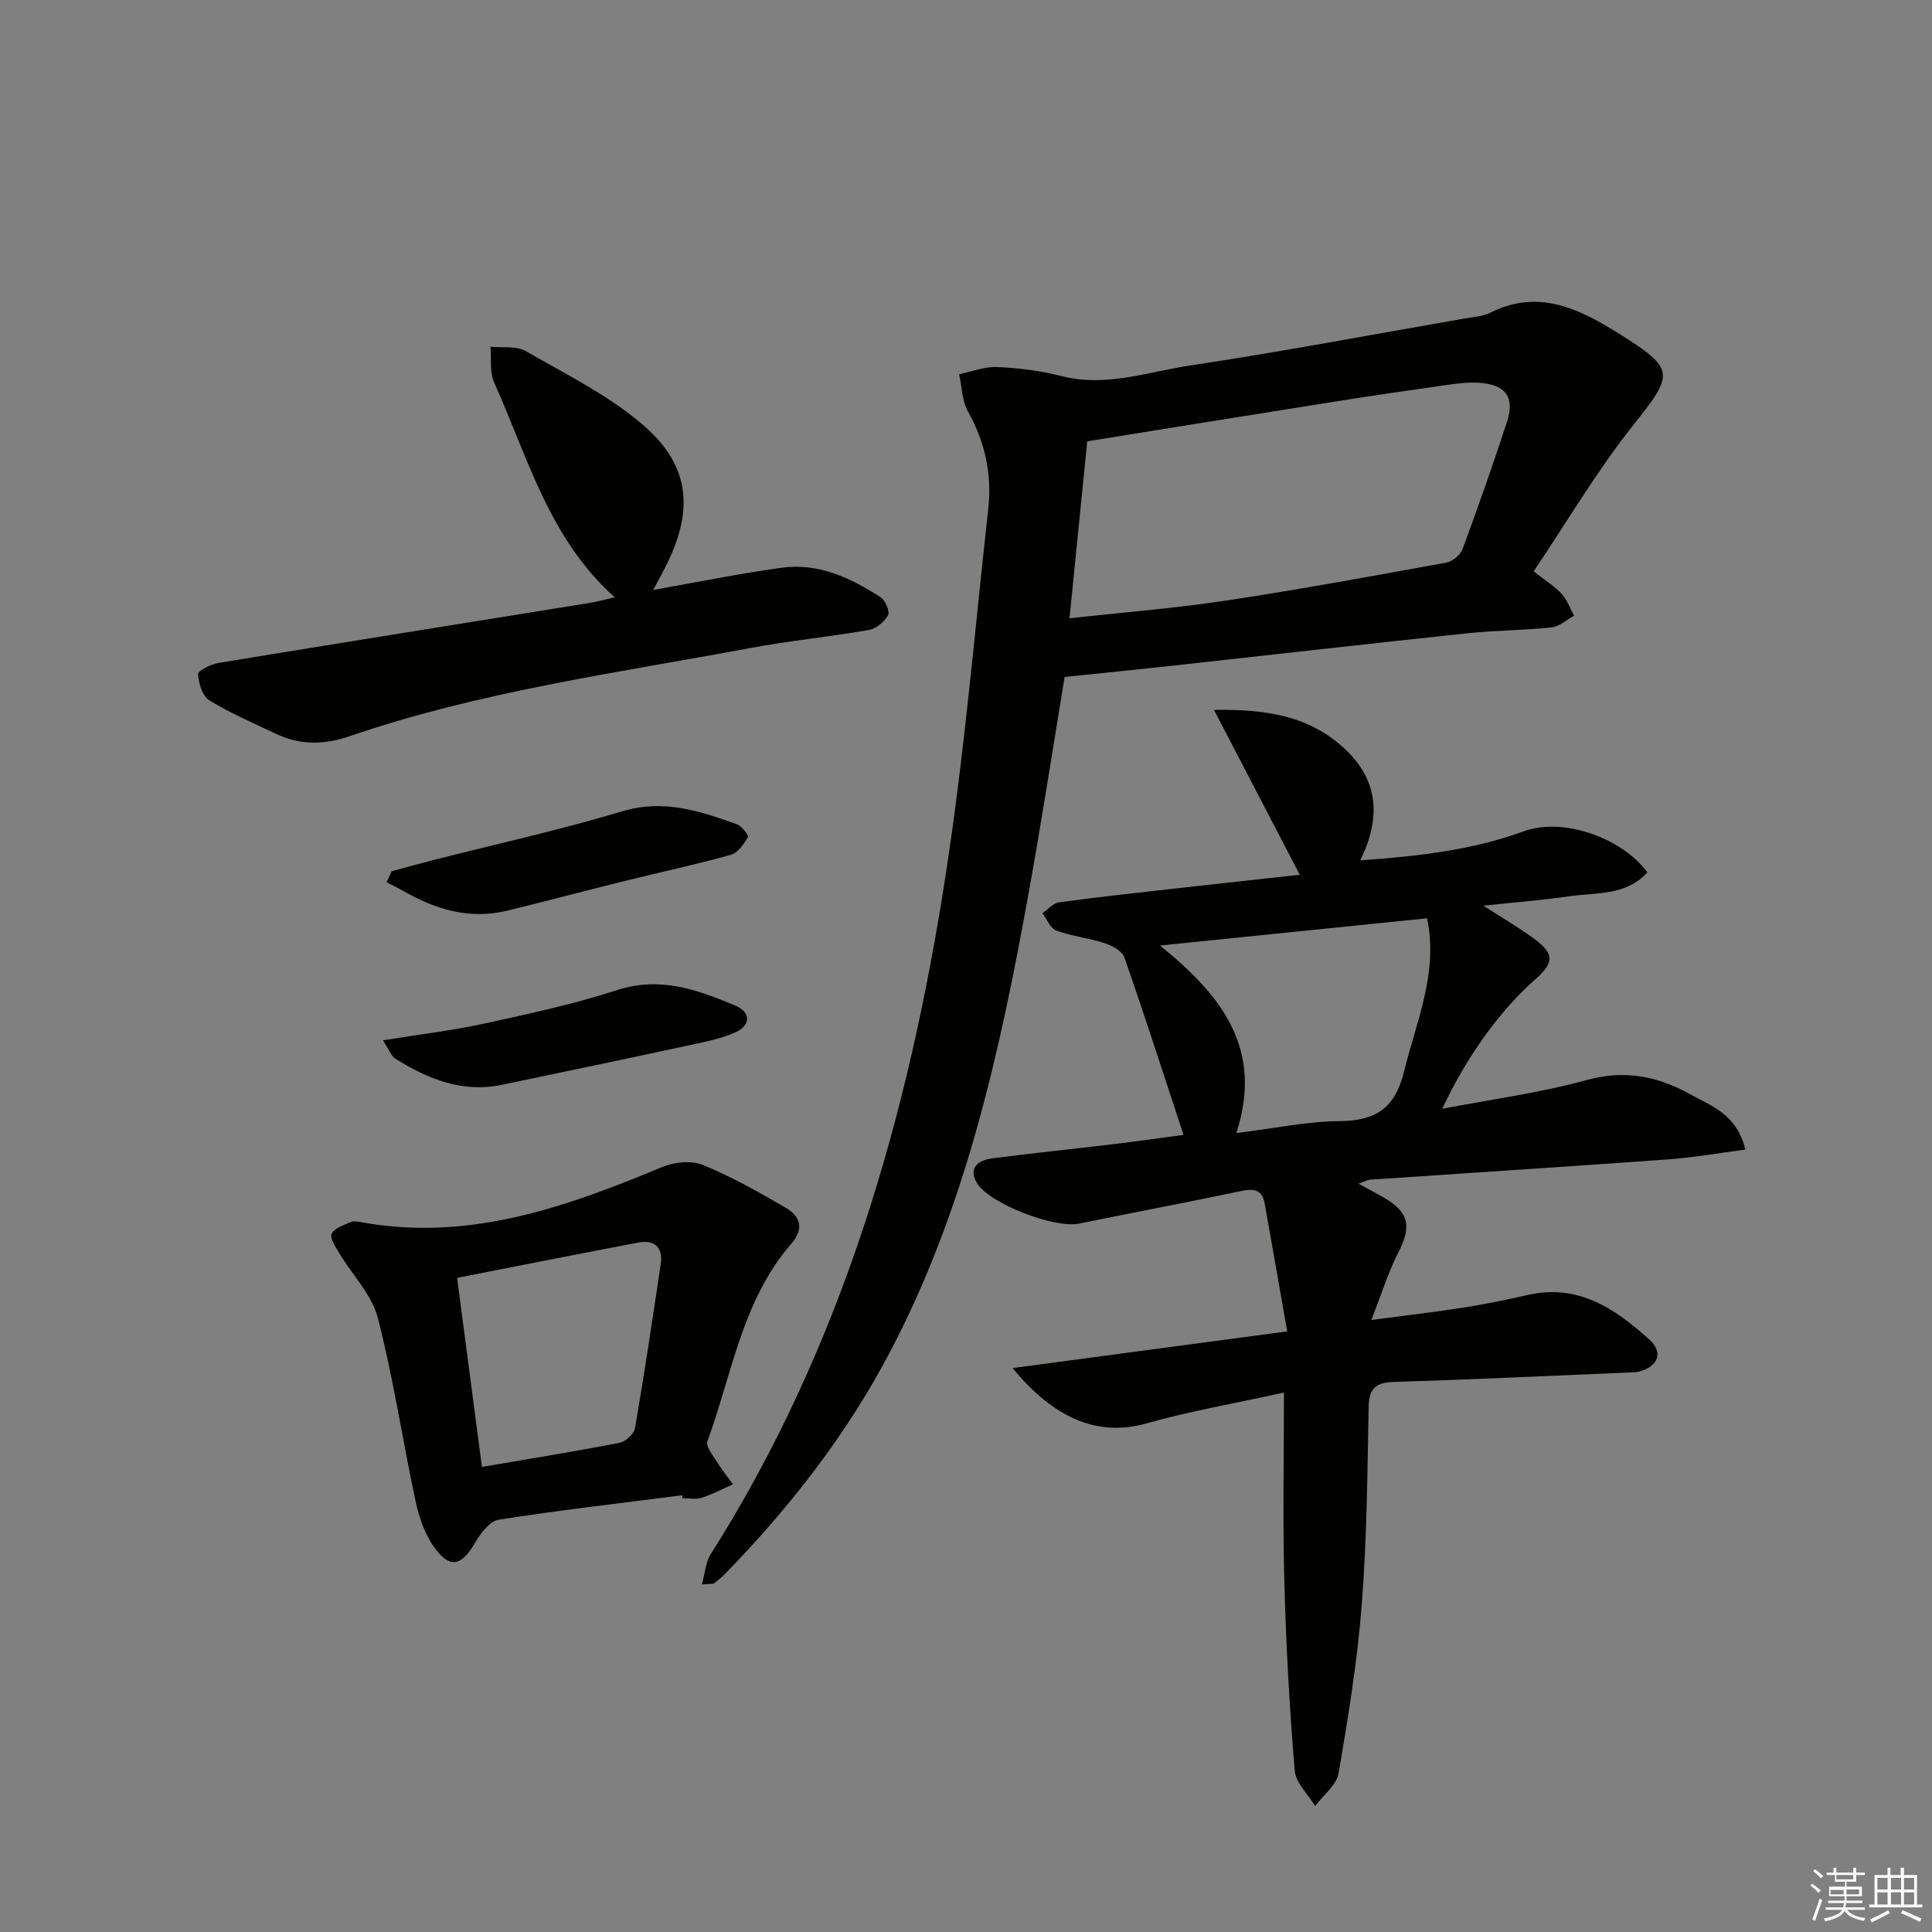
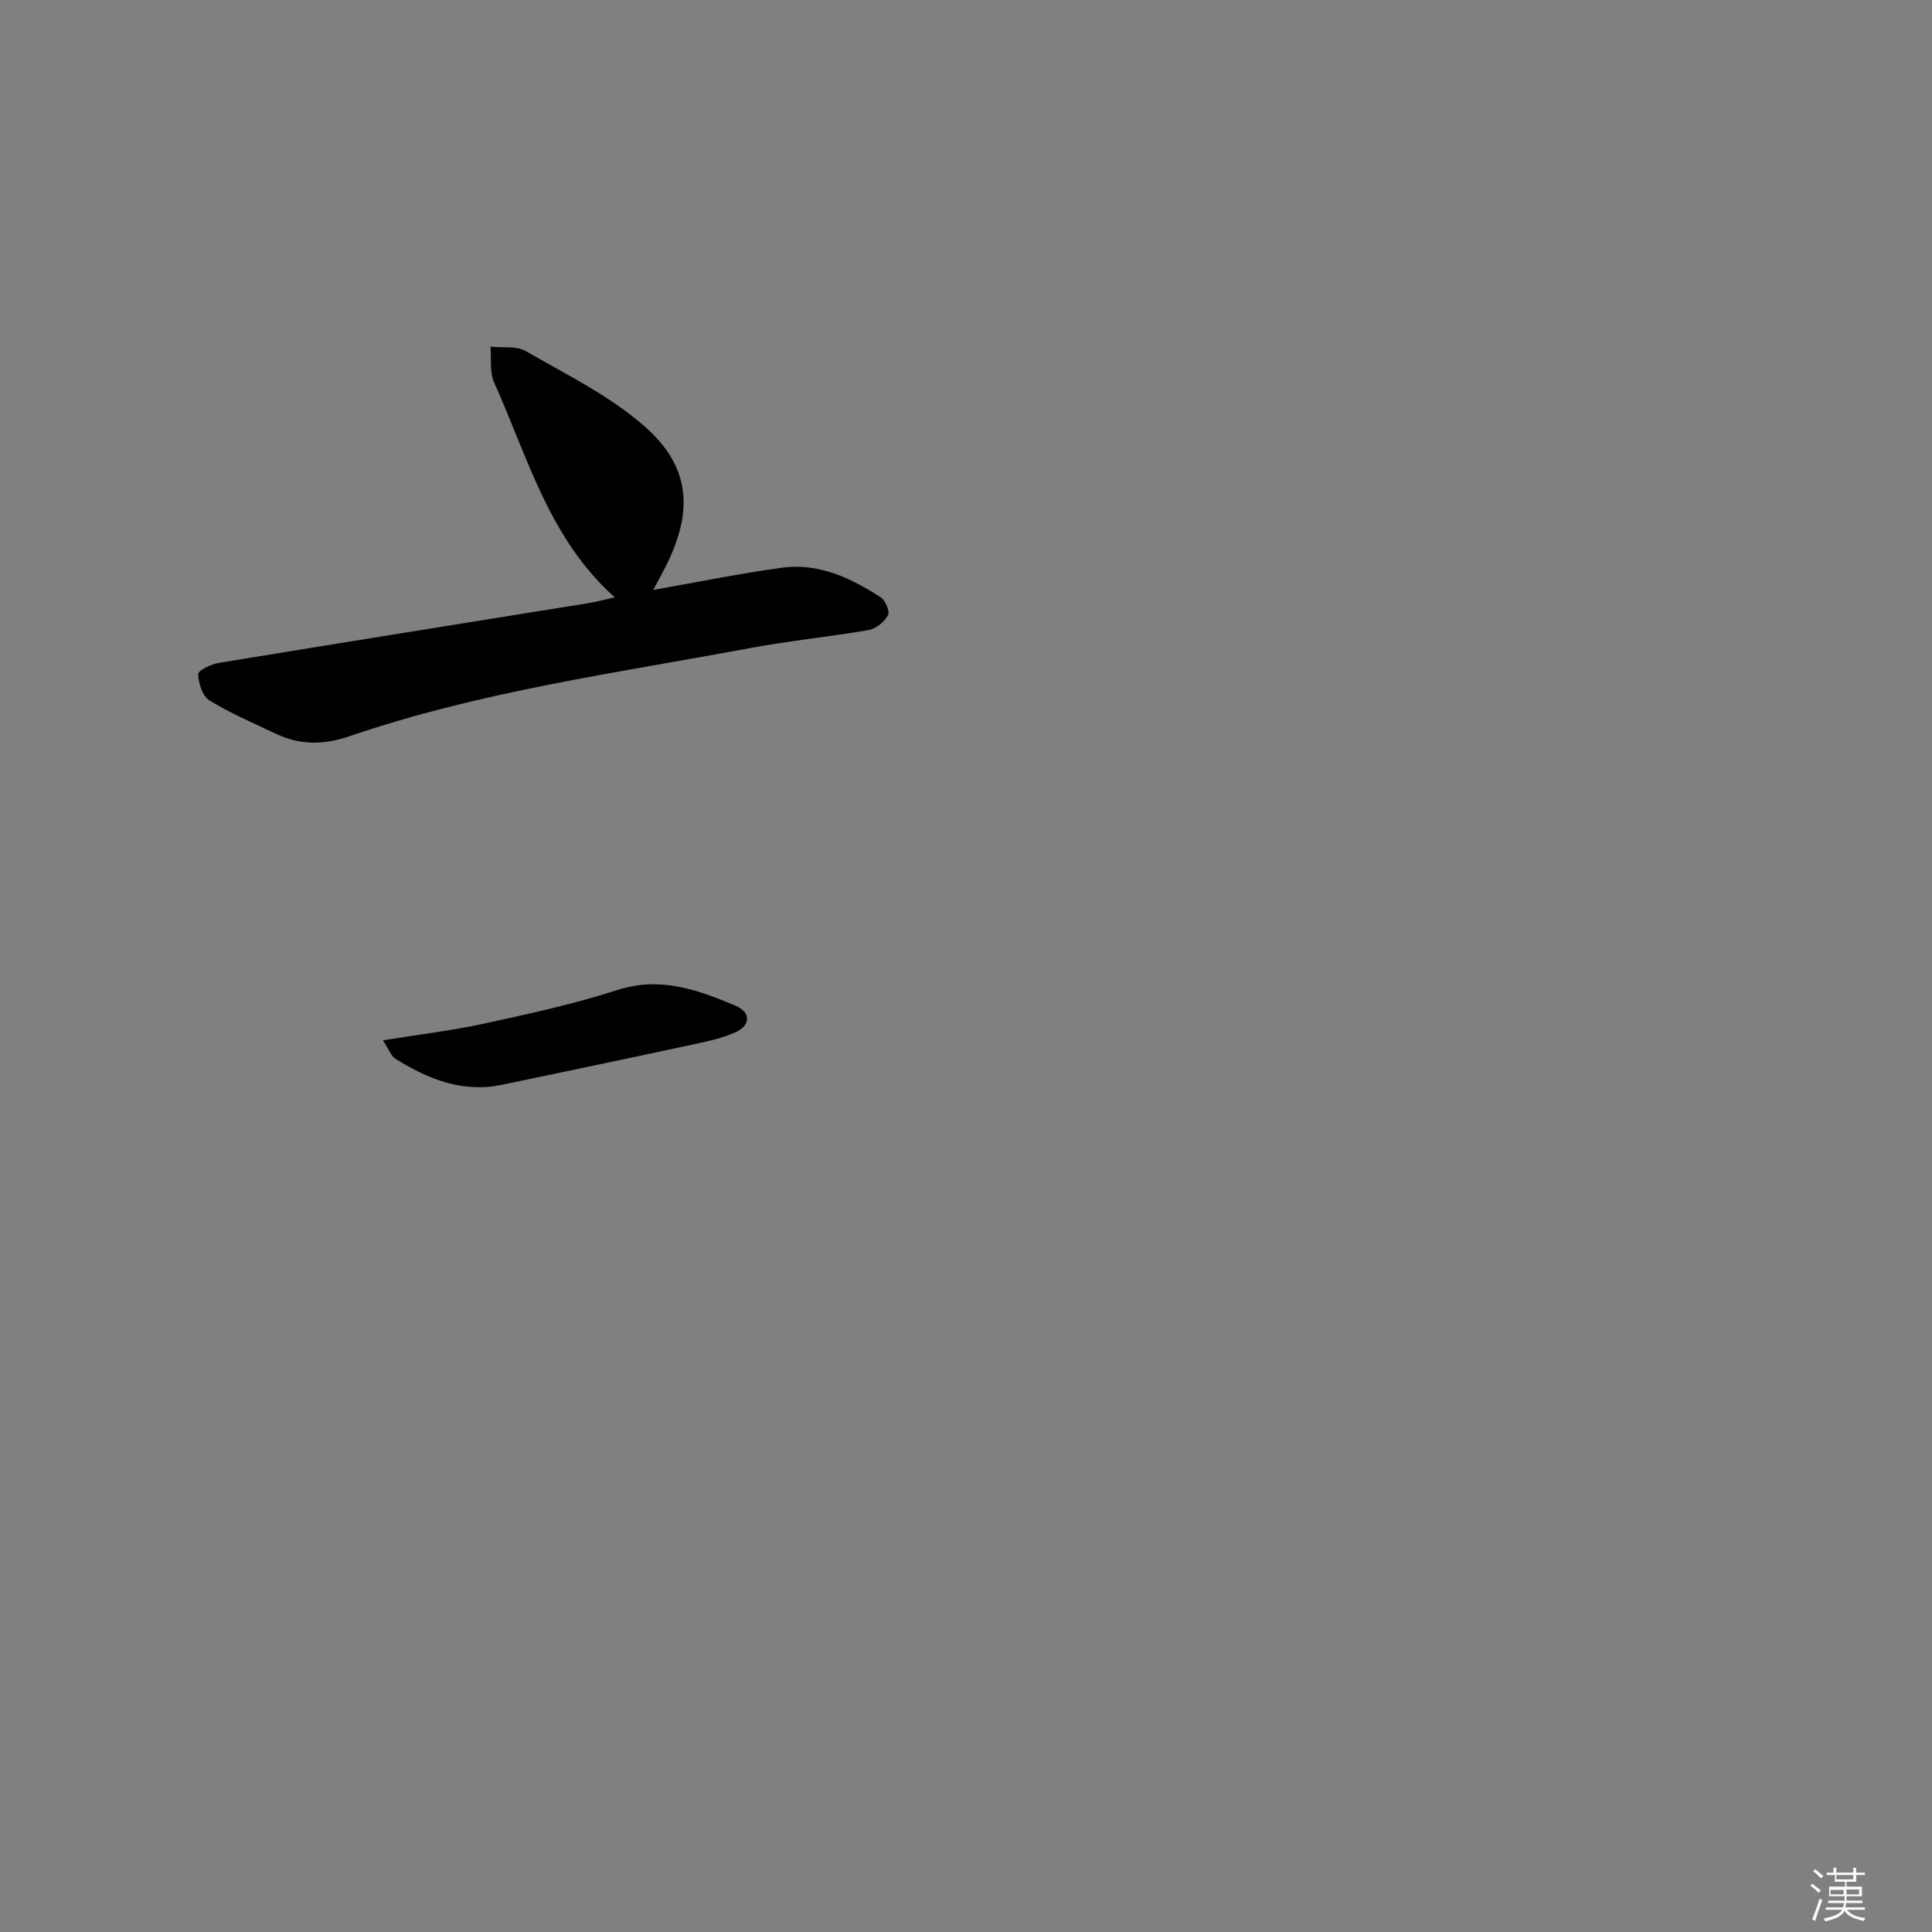
<svg xmlns="http://www.w3.org/2000/svg" enable-background="new 0 0 400 400" viewBox="0 0 400 400">
  <rect x="0" y="0" width="400" height="400" fill="#808080" stroke="none" />
  <g fill="#010100">
-     <path d="m265.83 288.32c-10.43 2.29-19.54 3.85-28.39 6.36-10.14 2.88-19.24-1-27.79-11.44 19.02-2.54 37.28-4.98 56.85-7.59-1.6-9.12-3.11-17.85-4.68-26.56-.51-2.84-2.3-3.03-4.85-2.5-11.18 2.35-22.4 4.47-33.59 6.75-5.06 1.03-18.27-4.07-20.99-8.21-1.78-2.7-.67-4.82 3.11-5.31 8.23-1.07 16.49-1.91 24.72-2.9 5.1-.61 10.19-1.34 14.82-1.95-4.08-12.39-8.02-24.63-12.26-36.77-.46-1.31-2.51-2.42-4.05-2.92-3.29-1.08-6.82-1.44-10.06-2.63-1.23-.45-1.92-2.35-2.86-3.59 1.15-.77 2.22-2.07 3.45-2.24 8.05-1.1 16.13-1.97 24.21-2.88 8.74-.99 17.48-1.93 25.63-2.83-5.73-11.01-11.41-21.93-17.76-34.14 10.79-.15 19.13 1.22 26.22 7.3 7.67 6.58 8.66 14.49 4.07 23.86 11.99-.86 23.1-2.09 33.85-6.02 8.06-2.95 20.31 1.29 25.58 8.5-4.34 4.86-10.46 4.14-16 4.94-5.58.8-11.22 1.25-17.94 1.96 3.93 2.54 7.24 4.47 10.32 6.71 4.4 3.2 4.41 5.04.43 8.54-7.27 6.38-14.27 16.06-19.26 26.8 10.18-1.96 20.22-3.29 29.9-5.95 7.89-2.17 14.69-.8 21.43 2.94 4.43 2.46 9.63 4.13 11.42 11.46-5.51.72-10.75 1.65-16.02 2.03-20.55 1.49-41.12 2.8-61.68 4.2-.59.04-1.17.4-2.38.83 2.11 1.16 3.67 1.97 5.19 2.85 5.32 3.1 5.83 5.96 2.97 11.54-2.03 3.96-3.35 8.29-5.52 13.83 7.57-1.01 13.44-1.68 19.28-2.6 4.42-.7 8.81-1.61 13.18-2.6 10.37-2.34 18.01 2.85 25.07 9.22 2.95 2.67 1.93 5.52-1.92 6.61-.94.27-1.98.22-2.97.27-15.95.67-31.9 1.43-47.85 1.92-3.75.11-5.28 1.21-5.35 5.16-.25 13.64-.36 27.32-1.42 40.91-.91 11.71-2.81 23.37-4.81 34.96-.42 2.46-3.17 4.52-4.84 6.77-1.47-2.43-4.02-4.77-4.23-7.31-1.07-12.91-1.8-25.86-2.14-38.81-.36-12.79-.09-25.58-.09-39.47zm-9.86-53.73c7.89-.97 14.61-2.42 21.34-2.47 7.52-.05 11.53-2.69 13.39-10.29 2.54-10.41 7.12-20.4 4.77-31.71-18.08 1.84-36.1 3.68-55.31 5.64 12.75 10.29 21.49 21.35 15.81 38.83z" />
-     <path d="m145.32 328.04c.67-2.42.78-4.6 1.79-6.2 27.3-43.09 41.02-90.96 48.69-140.75 3.87-25.1 6-50.46 8.81-75.72.79-7.12-.63-13.81-4.2-20.16-1.25-2.22-1.25-5.13-1.83-7.73 2.64-.54 5.3-1.61 7.9-1.49 4.45.2 8.96.76 13.27 1.87 9.16 2.36 17.81-.85 26.55-2.17 19.03-2.87 37.96-6.45 56.92-9.75 1.8-.31 3.75-.41 5.33-1.2 9.94-5 18.38-.83 26.56 4.29 11.89 7.43 11.49 8.36 3.02 19.01-7.5 9.43-13.65 19.93-20.6 30.25 2.53 1.99 4.39 3.13 5.8 4.67 1.14 1.25 1.74 2.99 2.57 4.51-1.55.84-3.05 2.25-4.67 2.42-5.78.62-11.63.61-17.41 1.22-20.32 2.15-40.62 4.47-60.93 6.7-7.41.81-14.82 1.55-22.47 2.35-2.48 15.01-4.74 29.74-7.39 44.4-5.97 33.07-13.12 65.83-29.04 95.87-8.94 16.88-20.6 31.81-33.91 45.46-.69.71-1.48 1.34-2.27 1.93-.2.16-.61.07-2.49.22zm79.78-236.67c-1.22 12.17-2.41 24.12-3.67 36.64 11.36-1.26 21.95-2.08 32.43-3.67 15.24-2.3 30.41-5.1 45.58-7.86 1.28-.23 2.92-1.58 3.36-2.78 3.22-8.71 6.3-17.48 9.19-26.31 1.69-5.16-.25-7.78-5.76-8.14-2.14-.14-4.33.12-6.46.42-7.73 1.09-15.45 2.22-23.16 3.44-17.03 2.69-34.05 5.45-51.51 8.26z" />
-     <path d="m141.23 309.58c-12.67 1.63-25.37 3.08-37.99 5.06-1.85.29-3.74 2.81-4.86 4.74-2.83 4.87-5.22 5.49-8.5.95-1.94-2.7-3.12-6.19-3.83-9.5-2.71-12.64-4.6-25.48-7.83-37.98-1.24-4.82-5.29-8.9-7.96-13.37-.76-1.28-2-3.1-1.58-4.04.51-1.17 2.48-1.76 3.9-2.42.54-.26 1.33-.14 1.98-.02 22.32 4.15 42.52-3.03 62.58-11.4 2.47-1.03 6.01-1.38 8.38-.41 5.95 2.44 11.61 5.62 17.18 8.88 2.94 1.72 3.89 4.27 1.15 7.41-10.21 11.74-12.28 27.02-17.4 40.95-.36.97 1.02 2.69 1.79 3.94 1.06 1.71 2.32 3.3 3.5 4.94-2.15.95-4.25 2.08-6.48 2.8-1.21.39-2.64.07-3.97.07-.02-.21-.04-.4-.06-.6zm-41.45-5.87c9.96-1.71 19.26-3.2 28.5-5 1.25-.24 2.98-1.83 3.19-3.01 1.94-11.28 3.63-22.61 5.32-33.93.52-3.5-1.24-5.15-4.63-4.51-12.35 2.33-24.68 4.8-37.52 7.31 1.76 13.32 3.43 26.08 5.14 39.14z" />
    <path d="m135.24 122.14c9.36-1.65 17.95-3.41 26.62-4.6 7.6-1.04 14.27 2.11 20.46 6.11.98.63 1.96 2.94 1.54 3.71-.75 1.37-2.45 2.8-3.96 3.07-8.16 1.42-16.43 2.22-24.57 3.74-27.83 5.19-55.99 9.01-82.91 18.24-5.41 1.85-10.33 1.89-15.37-.52-4.62-2.21-9.38-4.22-13.72-6.9-1.42-.88-2.23-3.53-2.31-5.41-.03-.74 2.63-2.06 4.2-2.32 25.51-4.2 51.04-8.26 76.56-12.38 1.63-.26 3.24-.71 5.5-1.21-13.62-12.14-18.01-29.02-24.97-44.47-.97-2.15-.54-4.94-.76-7.43 2.47.27 5.37-.2 7.34.94 8.42 4.86 17.39 9.25 24.6 15.59 9.49 8.34 10.08 17.52 4.39 28.87-.72 1.44-1.51 2.86-2.64 4.97z" />
-     <path d="m81.09 180.39c2.79-.76 5.58-1.55 8.38-2.26 13.14-3.35 26.42-6.28 39.4-10.17 8.54-2.56 16.02-.04 23.67 2.68 1.02.36 2.51 2.31 2.31 2.66-.85 1.45-2.06 3.27-3.5 3.67-7.33 2.04-14.79 3.64-22.18 5.47-8.04 1.99-16.04 4.12-24.08 6.09-7.73 1.89-14.77-.16-21.47-4-1.17-.67-2.39-1.25-3.59-1.87.34-.76.7-1.51 1.06-2.27z" />
    <path d="m79.29 215.39c7.75-1.26 14.47-2.05 21.06-3.49 9.22-2.01 18.49-4.02 27.45-6.92 8.92-2.89 16.68-.04 24.48 3.24 3.24 1.36 3.13 4.08.04 5.48-3.1 1.41-6.58 2.05-9.95 2.78-12.79 2.76-25.61 5.43-38.42 8.11-8.22 1.72-15.36-1.18-22.11-5.41-.86-.53-1.26-1.8-2.55-3.79z" />
  </g>
  <path d="m374.8 390.4.4-.4c.7.5 1.3 1 1.8 1.4l-.5.5c-.5-.6-1.1-1.1-1.7-1.5zm1 7.3-.6-.3c.5-1.4 1.1-2.8 1.5-4.3.2.1.4.2.6.3-.5 1.3-1 2.8-1.5 4.3zm-.4-10.3.4-.4c.4.3 1 .8 1.7 1.4l-.5.5c-.4-.5-1-1-1.6-1.5zm2.5.3h1.7v-1h.6v1h3.5v-1h.6v1h1.8v.5h-1.8v1.4h-2v1h3.2v2h-3.2v.9h3.3v.5h-3.4c0 .3-.1.6-.1.9h4v.5h-3.7c.7.9 1.9 1.5 3.8 1.7-.1.2-.2.4-.3.6-2.1-.4-3.5-1.1-4-2.1-.4 1-1.8 1.7-4 2.2-.1-.2-.2-.4-.3-.6 2.1-.4 3.4-1 3.8-1.8h-3.4v-.5h3.6c.1-.3.1-.6.2-.9h-3.3v-.5h3.4c0-.3 0-.6 0-.9h-3.2v-2h3.3v-1h-2.1v-1.4h-1.7v-.5zm1.1 3.5v1h2.7c0-.3 0-.4 0-.4 0-.1 0-.2 0-.2 0-.1 0-.2 0-.3h-2.7zm1.2-3v.9h3.5v-.9zm4.7 3h-2.6v.6.4h2.6z" fill="#fafafb" />
-   <path d="m393.6 386.7h.6v1.5h2.7v6.1h1.1v.6h-11v-.6h1.1v-6.1h2.7v-1.5h.6v1.5h2.1v-1.5zm-2.7 8.8.4.6c-1.2.6-2.5 1.3-3.8 1.9-.1-.2-.2-.4-.3-.6 1.2-.6 2.5-1.2 3.7-1.9zm-2.2-6.7v2.4h2.1v-2.4zm0 3v2.5h2.1v-2.5zm2.8-3v2.4h2.1v-2.4zm0 3v2.5h2.1v-2.5zm6 6.1c-1.4-.7-2.7-1.3-3.9-1.8l.3-.6c1.5.6 2.7 1.2 3.9 1.7zm-1.2-9.1h-2.1v2.4h2.1zm-2.1 3v2.5h2.1v-2.5z" fill="#fafafb" />
</svg>